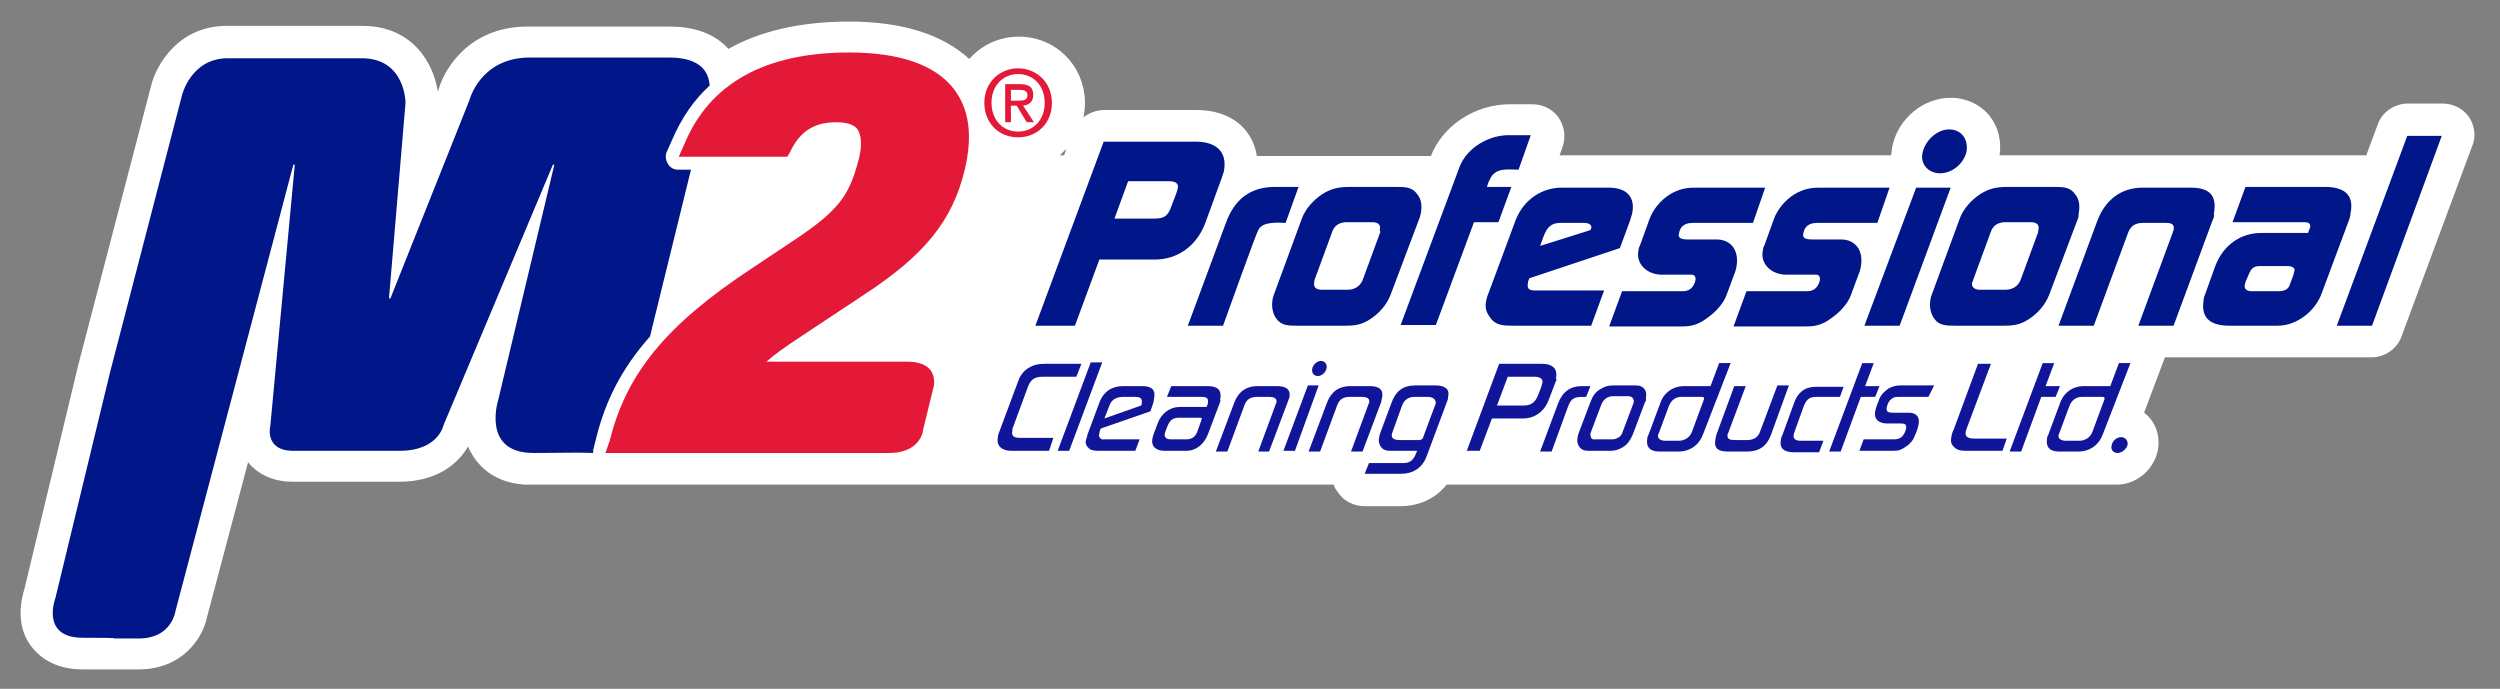
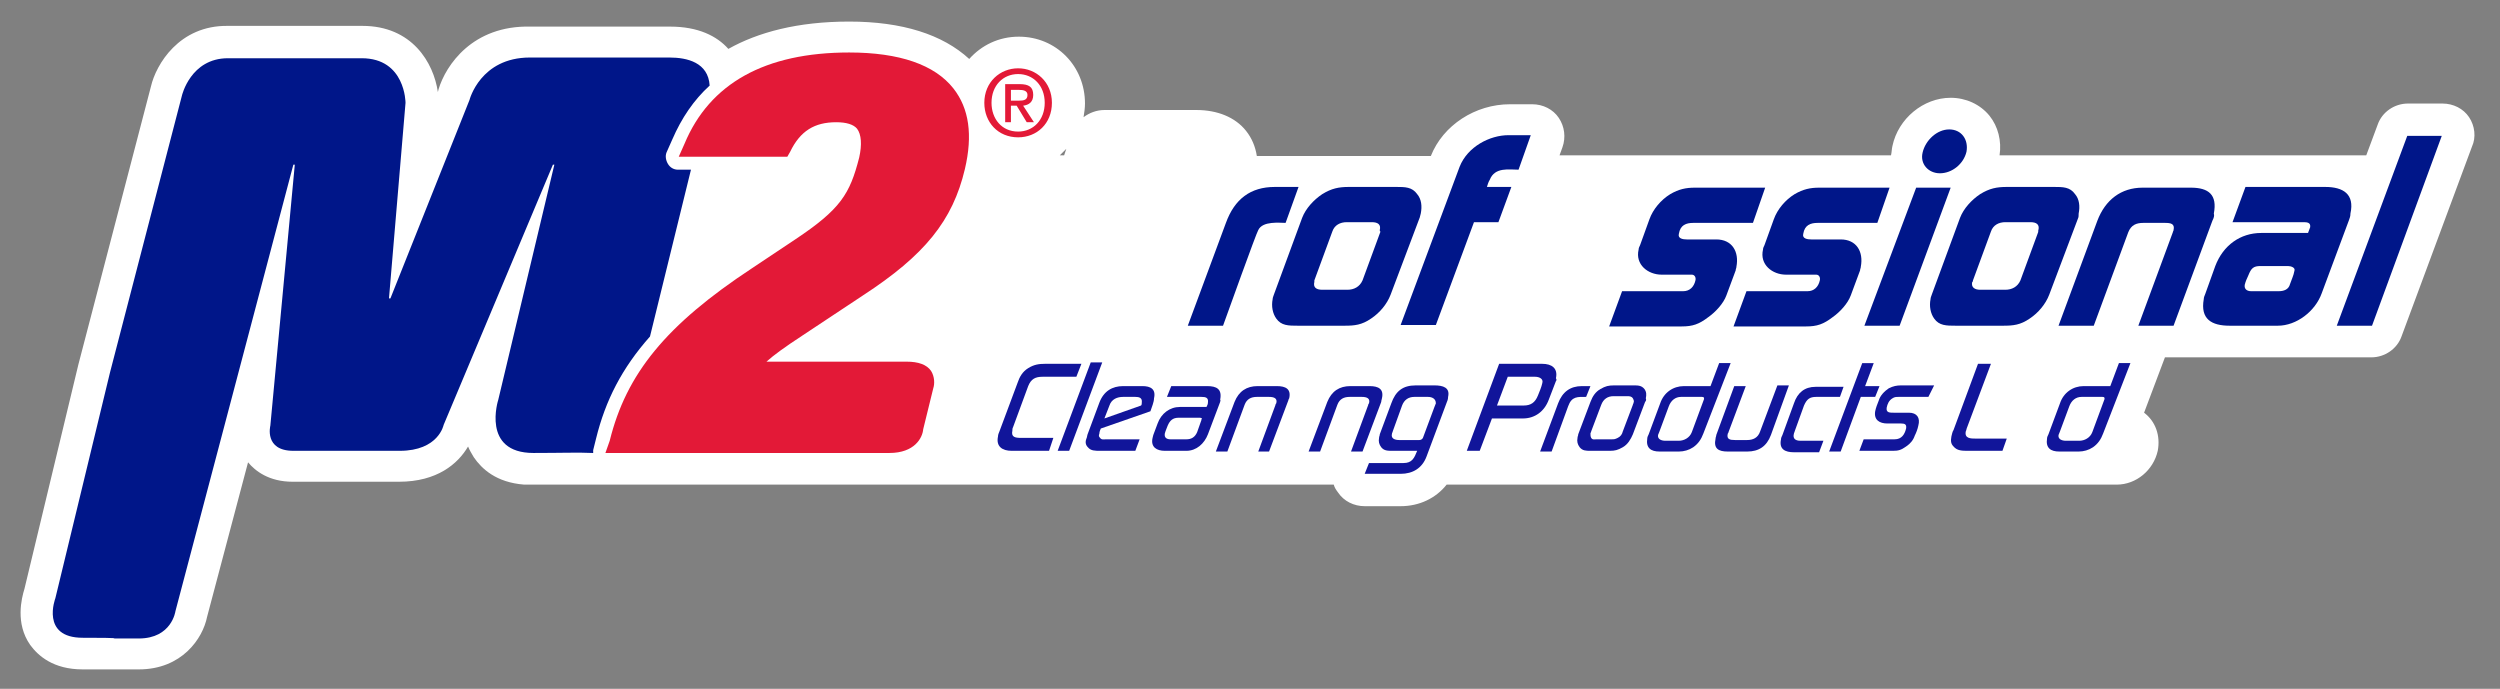
<svg xmlns="http://www.w3.org/2000/svg" version="1.1" id="Layer_1" x="0px" y="0px" viewBox="0 0 347.7 95.8" style="enable-background:new 0 0 347.7 95.8;" xml:space="preserve">
  <rect x="0" y="0" width="347.7" height="95.8" fill="#808080" stroke="none" />
  <style type="text/css">
	.st0{fill:#FFFFFF;}
	.st1{fill:#001689;}
	.st2{fill:#E31937;}
	.st3{fill:#11159A;}
</style>
  <path class="st0" d="M343.4,16.3c-0.8-1.2-2.2-1.9-3.7-1.9h-4.8c-1.9,0-3.6,1.2-4.2,2.9l-1.6,4.3h-51c0.3-2-0.2-4-1.4-5.5  c-1.3-1.6-3.3-2.5-5.4-2.5c-3.8,0-7.3,2.9-8.1,6.7c-0.1,0.4-0.1,0.9-0.2,1.3h-46.1l0.4-1.1c0.5-1.4,0.3-2.9-0.5-4.1  c-0.8-1.2-2.2-1.9-3.7-1.9h-3.1c-4.8,0-9.3,2.9-11,7.2h-24.2c-0.2-1.3-0.7-2.5-1.5-3.5c-1.5-1.9-4-2.9-6.9-2.9h-12.8  c-1.1,0-2.1,0.4-2.9,1c0.1-0.6,0.2-1.3,0.2-1.9c0-5.2-4-9.3-9.2-9.3c-2.8,0-5.2,1.2-6.9,3.1c-3.7-3.4-9.3-5.2-16.7-5.2  c-7.2,0-12.7,1.5-16.8,3.8c-1.6-1.8-4.2-3.1-8.1-3.1c0,0,0,0,0,0l-19.4,0C65.7,3.5,62,9.1,61,12.4l-0.1,0.4  c-0.6-4.1-3.6-9.2-10.5-9.2H31.7C24.9,3.5,21.7,9,21,12L10.9,50.7L3.4,81.9c-0.4,1.3-1.3,4.8,0.8,7.8c1.1,1.5,3.2,3.4,7.3,3.4  c2,0,3.1,0,3.6,0c0.2,0,0.4,0,0.6,0h3.6c6,0,8.9-4.3,9.5-7.3l5.7-21.5c1,1.2,2.9,2.7,6.2,2.7h14.8c5.3,0,8.2-2.5,9.6-4.9  c0.2,0.5,0.5,1,0.8,1.5c1.1,1.6,3.1,3.5,7,3.8c0.2,0,0.4,0,0.6,0h0.2c0.9,0,1.7,0,2.4,0h5.8l0.1,0c0.1,0,0.2,0,0.3,0  c0.1,0,0.2,0,0.3,0h102.9c0.1,0.4,0.3,0.7,0.6,1.1c0.8,1.2,2.2,1.9,3.7,1.9h5c2.6,0,4.9-1.1,6.4-3h93.2c0,0,0,0,0,0  c2.7,0,5.1-2,5.7-4.7c0.4-2.1-0.3-4.1-1.9-5.3l2.9-7.7h28.7c1.9,0,3.6-1.2,4.2-2.9l9.8-26.4C344.4,19.1,344.2,17.5,343.4,16.3z   M148.3,20.7l-0.3,0.9h-0.6C147.7,21.3,148,21,148.3,20.7z" />
  <g>
    <g>
      <g>
-         <path class="st1" d="M169.9,24.8l-2.3,6.3c-1.2,3.1-3.8,5-7,5h-7.7l-3.4,9.2H144l9.5-25.6h12.8c2.7,0,4.5,1.3,3.9,4.2     C170.1,24.2,170,24.5,169.9,24.8z M162.5,25.2l-5.6,0l-1.9,5.2h5.5c1.2,0,1.8-0.2,2.3-1.4c0.3-0.9,0.8-1.9,1-2.8     C164,25.4,163.3,25.2,162.5,25.2z" />
        <path class="st1" d="M178.8,31c-0.8,0-3.2-0.3-3.8,1c-0.2,0.2-4.5,12.2-4.9,13.3h-4.9l5.3-14.3c1.2-3.3,3.4-5,6.8-5h3.3L178.8,31     z" />
        <path class="st1" d="M197.4,30.4L193.4,41c-0.5,1.3-1.5,2.5-2.7,3.3c-1.3,0.9-2.3,1-3.7,1h-6.5c-1.3,0-2.3,0-3-1     c-0.5-0.7-0.7-1.7-0.5-2.7c0-0.2,0.1-0.4,0.2-0.7l3.9-10.6c0.5-1.3,1.6-2.5,2.8-3.3c1.3-0.8,2.3-1,3.7-1h6.6c1.2,0,2.2,0,2.9,1     c0.6,0.7,0.7,1.7,0.5,2.7C197.5,30,197.5,30.2,197.4,30.4z M191.9,32c0.2-0.8-0.3-1.1-1.1-1.1h-3.5c-0.9,0-1.7,0.4-2,1.3     l-2.5,6.8c0,0.1,0,0.2,0,0.2c-0.2,0.8,0.3,1.1,1.1,1.1h3.5c0.9,0,1.7-0.4,2.1-1.3l2.5-6.8C191.9,32.2,191.9,32.1,191.9,32z" />
        <path class="st1" d="M211.2,23.6c-1.3,0-3.3-0.4-4,1.4c-0.2,0.3-0.3,0.7-0.4,1h3.4l-1.8,4.9h-3.4l-5.3,14.3h-4.9l8.2-22     c1.1-2.8,4.2-4.4,6.8-4.4h3.1L211.2,23.6z" />
-         <path class="st1" d="M226.7,30.7l-1.4,3.8l-12.6,4.2c-0.1,0.2-0.2,0.5-0.2,0.7c-0.2,1,0.5,1,1.2,1h9.4l-1.8,4.9h-10.7     c-1.5,0-2.6,0-3.4-1.2c-0.5-0.7-0.7-1.3-0.5-2.3c0.1-0.5,0.3-1,0.5-1.5l3.6-9.7c1.1-2.8,3.6-4.5,6.4-4.5h6.6     c2.3,0,3.7,1.2,3.2,3.6C226.9,30,226.8,30.4,226.7,30.7z M220.4,31h-3.4c-2,0-2.2,1.7-2.8,3.2l7-2.2c0-0.1,0.1-0.2,0.1-0.2     C221.5,31.2,220.8,31,220.4,31z" />
        <path class="st1" d="M243.8,31h-8.3c-1,0-1.8,0.3-2,1.5c-0.2,0.7,0.6,0.8,1.1,0.8h4.1c2.2,0,3.2,1.7,2.8,3.8     c0,0.2-0.1,0.3-0.1,0.5l-1.3,3.5c-0.4,1.1-1.5,2.3-2.5,3c-1.3,1-2.2,1.3-3.7,1.3h-10.1l1.8-4.9h8.5c0.9,0,1.5-0.6,1.7-1.5     c0.1-0.4-0.1-0.8-0.5-0.8h-4.2c-1.9,0-3.7-1.4-3.2-3.5c0-0.2,0.1-0.4,0.2-0.6l1.3-3.6c0.5-1.4,1.6-2.7,2.9-3.5     c1.2-0.7,2.2-0.9,3.4-0.9h9.8L243.8,31z" />
        <path class="st1" d="M261.1,31h-8.3c-1,0-1.8,0.3-2,1.5c-0.2,0.7,0.6,0.8,1.1,0.8h4.1c2.2,0,3.2,1.7,2.8,3.8     c0,0.2-0.1,0.3-0.1,0.5l-1.3,3.5c-0.4,1.1-1.5,2.3-2.5,3c-1.3,1-2.2,1.3-3.7,1.3h-10.1l1.8-4.9h8.5c0.9,0,1.5-0.6,1.7-1.5     c0.1-0.4-0.1-0.8-0.5-0.8h-4.2c-1.9,0-3.7-1.4-3.2-3.5c0-0.2,0.1-0.4,0.2-0.6l1.3-3.6c0.5-1.4,1.6-2.7,2.9-3.5     c1.2-0.7,2.2-0.9,3.4-0.9h9.8L261.1,31z" />
        <path class="st1" d="M264.2,45.3h-4.9l7.2-19.2h4.8L264.2,45.3z M269.8,24.1c-1.6,0-2.8-1.3-2.4-2.9c0.4-1.7,2-3.2,3.7-3.2     c1.7,0,2.7,1.4,2.4,3.1C273.1,22.8,271.5,24.1,269.8,24.1z" />
        <path class="st1" d="M289,30.4L285,41c-0.5,1.3-1.5,2.5-2.7,3.3c-1.3,0.9-2.3,1-3.7,1H272c-1.3,0-2.3,0-3-1     c-0.5-0.7-0.7-1.7-0.5-2.7c0-0.2,0.1-0.4,0.2-0.7l3.9-10.6c0.5-1.3,1.6-2.5,2.8-3.3c1.3-0.8,2.3-1,3.7-1h6.6c1.2,0,2.2,0,2.9,1     c0.6,0.7,0.7,1.7,0.5,2.7C289.1,30,289.1,30.2,289,30.4z M283.5,32c0.2-0.8-0.3-1.1-1.1-1.1h-3.5c-0.9,0-1.7,0.4-2,1.3l-2.5,6.8     c0,0.1,0,0.2-0.1,0.2c-0.2,0.8,0.4,1.1,1.1,1.1h3.5c0.9,0,1.7-0.4,2.1-1.3l2.5-6.8C283.4,32.2,283.5,32.1,283.5,32z" />
        <path class="st1" d="M307.7,30.7l-5.4,14.6h-4.9l4.8-13c0-0.1,0.1-0.2,0.1-0.3c0.2-0.9-0.4-1-1.2-1h-3c-1,0-1.7,0.3-2.1,1.3     l-4.8,13h-4.9l5.4-14.6c1.1-2.9,3.3-4.6,6.3-4.6h6.7c2.5,0,3.7,1,3.2,3.6C308,30,307.9,30.3,307.7,30.7z" />
        <path class="st1" d="M326.7,30.6l-3.8,10.2c-0.9,2.5-3.5,4.5-6.1,4.5h-6.7c-2.5,0-4.1-0.9-3.6-3.7c0-0.2,0.1-0.5,0.2-0.7l1.4-3.9     c1.1-2.9,3.5-4.6,6.4-4.6h6.5c0.1-0.3,0.2-0.5,0.3-0.8c0.1-0.7-0.5-0.7-1-0.7h-9.8l1.8-4.9h11.1c2.5,0,4.1,1,3.5,3.7     C326.9,30.1,326.8,30.3,326.7,30.6z M318.2,37h-3.8c-1,0-1.3,0.3-1.7,1.3c-0.2,0.4-0.4,0.9-0.5,1.3c-0.1,0.6,0.3,0.9,0.9,0.9h3.8     c0.7,0,1.4-0.2,1.6-1c0.2-0.6,0.5-1.2,0.6-1.8C319.3,37.2,318.6,37,318.2,37z" />
        <path class="st1" d="M329.9,45.3H325l9.8-26.4h4.8L329.9,45.3z" />
      </g>
      <g>
        <path class="st1" d="M82.5,62.6l0.4-1.6c1.3-5.3,3.6-9.8,7.5-14.2l5.7-23.2h-1.8c-0.6,0-1.1-0.3-1.4-0.8     c-0.3-0.5-0.4-1.1-0.2-1.6l0.8-1.8c1.3-3,3-5.5,5.2-7.5C98.5,8.7,95.6,8,93.1,8L73.7,8c-6.9,0-8.4,5.9-8.4,5.9l-11,27.6h-0.2     l2.3-27.2c0,0,0-6.2-6.1-6.2c-6.1,0-13.4,0-18.6,0c-5.2,0-6.4,5.2-6.4,5.2L15.3,51.8L7.7,83.2c0,0-2.1,5.5,3.8,5.5     c5.9,0,4.2,0.1,4.2,0.1c0.2,0,1.1,0,3.6,0c4.6,0,5.1-3.8,5.1-3.8l16.4-62.1H41l-3.4,36.3c0,0-0.9,3.5,3.2,3.5c4.1,0,9.5,0,14.8,0     c5.4,0,6.1-3.6,6.1-3.6l15.2-36.2h0.2l-7.8,32.7c0,0-2.4,7.4,4.9,7.4c4,0,6.1-0.1,8.2,0c0,0,0.1,0,0.1,0     C82.5,62.9,82.5,62.7,82.5,62.6z" />
      </g>
      <path class="st2" d="M132.6,12.3c-2.6-3.3-7.5-5-14.5-5c-11.7,0-19.4,4.3-22.9,12.7l-0.8,1.8h15.1l0.4-0.7    c1.4-2.9,3.4-4.1,6.4-4.1c1.4,0,2.4,0.3,2.9,0.9c0.6,0.8,0.7,2.2,0.3,4c-1.3,5.1-2.6,7.2-8.9,11.4l-6,4c-12,7.9-17.5,14.7-19.8,24    L84.2,63h39.5c3.5,0,4.6-2.1,4.7-3.3l1.4-5.7c0.2-0.6,0.2-1.6-0.3-2.4c-0.6-0.9-1.8-1.3-3.4-1.3c-2.4,0-14.7,0-19.5,0    c1-0.9,2.5-2,5.1-3.7l8.3-5.5c8.6-5.6,12.5-10.4,14.2-17.6C135.3,18.8,134.8,15.1,132.6,12.3z" />
    </g>
    <g>
      <path class="st3" d="M149.7,52.4h-4.7c-1,0-1.6,0.3-2,1.3l-2.1,5.7c-0.1,0.2-0.1,0.3-0.1,0.5c-0.2,0.9,0.4,1,1.2,1h4.5l-0.6,1.8    h-5.2c-1.3,0-2.2-0.6-1.9-2c0-0.2,0.1-0.5,0.2-0.7l2.5-6.7c0.3-0.9,0.7-1.6,1.5-2.1c0.8-0.5,1.5-0.6,2.3-0.6h5.1L149.7,52.4z" />
      <path class="st3" d="M148.7,62.7h-1.6l4.6-12.3h1.6L148.7,62.7z" />
      <path class="st3" d="M160,57.2l-6.9,2.4c-0.1,0.2-0.2,0.5-0.2,0.7c-0.1,0.3-0.1,0.4,0.1,0.6c0.2,0.3,0.5,0.2,0.9,0.2h4.6l-0.6,1.6    H153c-0.7,0-1.3,0-1.7-0.5c-0.3-0.3-0.4-0.7-0.2-1.2c0.1-0.2,0.1-0.5,0.2-0.7l1.6-4.3c0.6-1.6,1.8-2.3,3.3-2.3h2.7    c1.1,0,1.9,0.4,1.6,1.7C160.5,55.9,160.2,56.6,160,57.2z M157.9,55.2h-1.7c-0.8,0-1.6,0.3-1.9,1.2l-0.7,1.8l5.1-1.8    c0.1-0.1,0.1-0.3,0.1-0.4C158.9,55.3,158.4,55.2,157.9,55.2z" />
      <path class="st3" d="M169.7,55.9l-1.7,4.5c-0.5,1.3-1.6,2.3-3,2.3h-3c-1.1,0-2-0.5-1.7-1.8c0-0.1,0.1-0.3,0.1-0.4l0.6-1.6    c0.5-1.4,1.7-2.3,3.1-2.3h3.7c0.1-0.2,0.2-0.4,0.2-0.6c0.1-0.7-0.3-0.8-0.9-0.8h-4.8l0.6-1.5h5c1.3,0,2.1,0.4,1.8,1.9    C169.8,55.6,169.7,55.8,169.7,55.9z M166.9,58.1h-3c-0.8,0-1.2,0.4-1.5,1.1c-0.1,0.3-0.3,0.7-0.4,1.1c-0.1,0.6,0.3,0.8,0.8,0.8    h2.2c0.7,0,1.2-0.3,1.5-1l0.6-1.7c0,0,0-0.1,0-0.1C167.3,58.2,167,58.1,166.9,58.1z" />
      <path class="st3" d="M179.1,55.9l-2.6,6.9H175l2.4-6.5c0-0.1,0-0.1,0.1-0.2c0.2-0.7-0.3-0.9-1-0.9h-1.7c-0.8,0-1.4,0.3-1.7,1.1    l-2.4,6.5h-1.6l2.6-6.9c0.6-1.5,1.7-2.2,3.2-2.2h2.7c1.2,0,2,0.4,1.7,1.7C179.2,55.5,179.2,55.7,179.1,55.9z" />
-       <path class="st3" d="M180.1,62.7h-1.6l3.4-9.1h1.5L180.1,62.7z M183.3,52.3c-0.6,0-0.9-0.5-0.8-1c0.1-0.6,0.7-1.1,1.2-1.1    c0.6,0,0.9,0.5,0.8,1C184.4,51.8,183.8,52.3,183.3,52.3z" />
      <path class="st3" d="M192.1,55.9l-2.6,6.9h-1.6l2.4-6.5c0-0.1,0-0.1,0.1-0.2c0.2-0.7-0.3-0.9-1-0.9h-1.7c-0.8,0-1.4,0.3-1.7,1.1    l-2.4,6.5H182l2.6-6.9c0.6-1.5,1.7-2.2,3.2-2.2h2.7c1.2,0,2,0.4,1.7,1.7C192.2,55.5,192.1,55.7,192.1,55.9z" />
      <path class="st3" d="M201.2,56l-2.8,7.5c-0.6,1.6-1.9,2.4-3.6,2.4h-5l0.6-1.5h4.8c1.2,0,1.5-0.7,1.9-1.7h-3.4    c-0.7,0-1.2,0-1.6-0.5c-0.3-0.4-0.4-0.8-0.3-1.3c0-0.2,0.1-0.3,0.1-0.5l1.6-4.3c0.6-1.7,1.6-2.5,3.4-2.5h2.6    c1.2,0,2.2,0.3,1.9,1.6C201.4,55.5,201.3,55.8,201.2,56z M198.6,55.2h-1.9c-0.8,0-1.4,0.4-1.7,1.2l-1.3,3.6c0,0.1-0.1,0.2-0.1,0.3    c-0.2,0.7,0.4,0.9,1,0.9h2.8c0.2,0,0.4-0.1,0.5-0.3l1.6-4.3c0.1-0.2,0.1-0.3,0.2-0.5C199.7,55.4,199.1,55.2,198.6,55.2z" />
      <path class="st3" d="M216.4,53l-1,2.6c-0.6,1.6-1.9,2.6-3.6,2.6h-4.3l-1.7,4.5h-1.8l4.5-12.1h6c1.3,0,2.2,0.6,1.9,2    C216.5,52.8,216.5,52.9,216.4,53z M213.5,52.4h-3.8l-1.5,4h3.7c1,0,1.6-0.4,2-1.4c0.2-0.5,0.5-1.2,0.6-1.7    C214.7,52.7,214.1,52.4,213.5,52.4z" />
      <path class="st3" d="M220.6,55.2c-1.2,0-2-0.1-2.5,1.3l-2.3,6.3h-1.6l2.5-6.7c0.6-1.6,1.7-2.4,3.3-2.4h1.2L220.6,55.2z" />
      <path class="st3" d="M228.8,55.9l-1.7,4.5c-0.3,0.7-0.7,1.4-1.4,1.8c-0.7,0.4-1.1,0.5-1.8,0.5h-2.7c-0.6,0-1.1,0-1.5-0.5    c-0.3-0.4-0.4-0.8-0.3-1.3c0-0.2,0.1-0.3,0.1-0.5l1.7-4.5c0.3-0.8,0.7-1.4,1.4-1.8c0.7-0.4,1.1-0.5,1.9-0.5h2.7    c0.6,0,1.1,0,1.5,0.5c0.3,0.4,0.3,0.8,0.2,1.3C229,55.6,228.9,55.8,228.8,55.9z M227.1,55.4c-0.2-0.3-0.5-0.3-0.8-0.3h-1.9    c-0.8,0-1.4,0.4-1.7,1.2l-1.4,3.7c0,0.1-0.1,0.2-0.1,0.3c0,0.2,0,0.4,0.1,0.6c0.2,0.3,0.4,0.2,0.8,0.2h2c0.4,0,0.5,0,0.9-0.2    c0.4-0.2,0.6-0.5,0.7-0.9l1.4-3.7c0-0.1,0.1-0.2,0.1-0.3C227.3,55.8,227.2,55.6,227.1,55.4z" />
      <path class="st3" d="M236.9,60.3c-0.3,0.8-0.7,1.4-1.4,1.9c-0.6,0.4-1.3,0.6-2,0.6h-2.7c-1.2,0-1.9-0.5-1.7-1.8    c0-0.2,0.1-0.4,0.2-0.6l1.6-4.3c0.5-1.5,1.8-2.4,3.3-2.4h3.7l1.2-3.2h1.6L236.9,60.3z M237,55.5c0-0.2,0-0.3-0.3-0.3h-2.9    c-0.8,0-1.4,0.5-1.7,1.3l-1.3,3.5c-0.1,0.2-0.1,0.3-0.2,0.5c-0.1,0.6,0.5,0.8,1,0.8h1.9c0.7,0,1.5-0.4,1.8-1.2L237,55.5L237,55.5z    " />
      <path class="st3" d="M246.3,60.5c-0.6,1.6-1.7,2.3-3.3,2.3h-2.7c-1.3,0-2-0.4-1.7-1.8c0-0.2,0.1-0.3,0.1-0.5l2.5-6.8h1.6l-2.4,6.4    c0,0.1-0.1,0.2-0.1,0.2c-0.2,0.8,0.3,0.9,1,0.9h1.7c0.8,0,1.5-0.3,1.8-1.2l2.4-6.4h1.6L246.3,60.5z" />
      <path class="st3" d="M255.9,55.2h-3.3c-0.9,0-1.3,0.3-1.7,1.2l-1.3,3.6c0,0.1-0.1,0.2-0.1,0.3c-0.2,0.7,0.2,1,0.9,1h3.2l-0.6,1.6    h-3.5c-1.2,0-2.1-0.4-1.8-1.8c0-0.2,0.1-0.4,0.2-0.6l1.6-4.4c0.5-1.5,1.5-2.3,3-2.3h3.9L255.9,55.2z" />
      <path class="st3" d="M260.8,55.2h-2l-2.8,7.6h-1.6l4.6-12.3h1.6l-1.2,3.2h2L260.8,55.2z" />
      <path class="st3" d="M268.2,55.2h-4.1c-0.4,0-0.6,0-0.9,0.2c-0.5,0.3-0.7,0.8-0.8,1.3c-0.1,0.7,0.4,0.7,1,0.7h2.1    c1.1,0,1.6,0.7,1.3,1.8c-0.1,0.5-0.3,1-0.5,1.4c-0.2,0.6-0.6,1.1-1.2,1.5c-0.7,0.5-1.1,0.6-1.8,0.6h-4.7l0.6-1.6h4.3    c1,0,1.4-0.7,1.6-1.5c0.1-0.6-0.2-0.7-0.7-0.7h-1.9c-1.1,0-1.9-0.5-1.7-1.7c0.1-0.5,0.3-1,0.5-1.5c0.2-0.7,0.8-1.3,1.4-1.7    c0.6-0.3,1.1-0.4,1.7-0.4h4.6L268.2,55.2z" />
      <path class="st3" d="M278.5,62.7h-4.7c-0.9,0-1.6,0-2.1-0.6c-0.4-0.4-0.4-0.8-0.3-1.4c0.1-0.3,0.1-0.6,0.3-0.9l3.4-9.2h1.8    l-3.3,8.8c-0.1,0.2-0.1,0.4-0.2,0.6c-0.2,1,0.7,1,1.4,1h4.3L278.5,62.7z" />
-       <path class="st3" d="M285.9,55.2h-2l-2.8,7.6h-1.6l4.6-12.3h1.6l-1.2,3.2h2L285.9,55.2z" />
      <path class="st3" d="M292.5,60.3c-0.3,0.8-0.7,1.4-1.4,1.9c-0.6,0.4-1.3,0.6-2,0.6h-2.7c-1.2,0-1.9-0.5-1.7-1.8    c0-0.2,0.1-0.4,0.2-0.6l1.6-4.3c0.5-1.5,1.8-2.4,3.3-2.4h3.7l1.2-3.2h1.6L292.5,60.3z M292.7,55.5c0-0.2,0-0.3-0.3-0.3h-2.9    c-0.8,0-1.4,0.5-1.7,1.3l-1.3,3.5c-0.1,0.2-0.1,0.3-0.2,0.5c-0.1,0.6,0.5,0.8,1,0.8h1.9c0.7,0,1.5-0.4,1.8-1.2L292.7,55.5    L292.7,55.5z" />
-       <path class="st3" d="M294.5,63c-0.6,0-1-0.5-0.8-1.1c0.1-0.6,0.7-1.1,1.3-1.1c0.6,0,1,0.5,0.9,1.1C295.7,62.5,295.1,63,294.5,63z" />
    </g>
    <g>
      <path class="st2" d="M141.6,19.1c-2.8,0-4.7-2.1-4.7-4.8c0-2.9,2.2-4.8,4.7-4.8c2.5,0,4.7,1.9,4.7,4.8S144.2,19.1,141.6,19.1z     M141.6,10.3c-2.1,0-3.7,1.6-3.7,4c0,2.2,1.4,4,3.7,4c2.1,0,3.7-1.6,3.7-4C145.3,11.9,143.7,10.3,141.6,10.3z M140.7,17h-0.9v-5.3    h2c1.3,0,1.9,0.4,1.9,1.5c0,1-0.6,1.4-1.4,1.5l1.5,2.3h-1l-1.4-2.3h-0.8V17z M141.7,14c0.7,0,1.2-0.1,1.2-0.8    c0-0.6-0.6-0.7-1.2-0.7h-1.1V14H141.7z" />
    </g>
  </g>
</svg>